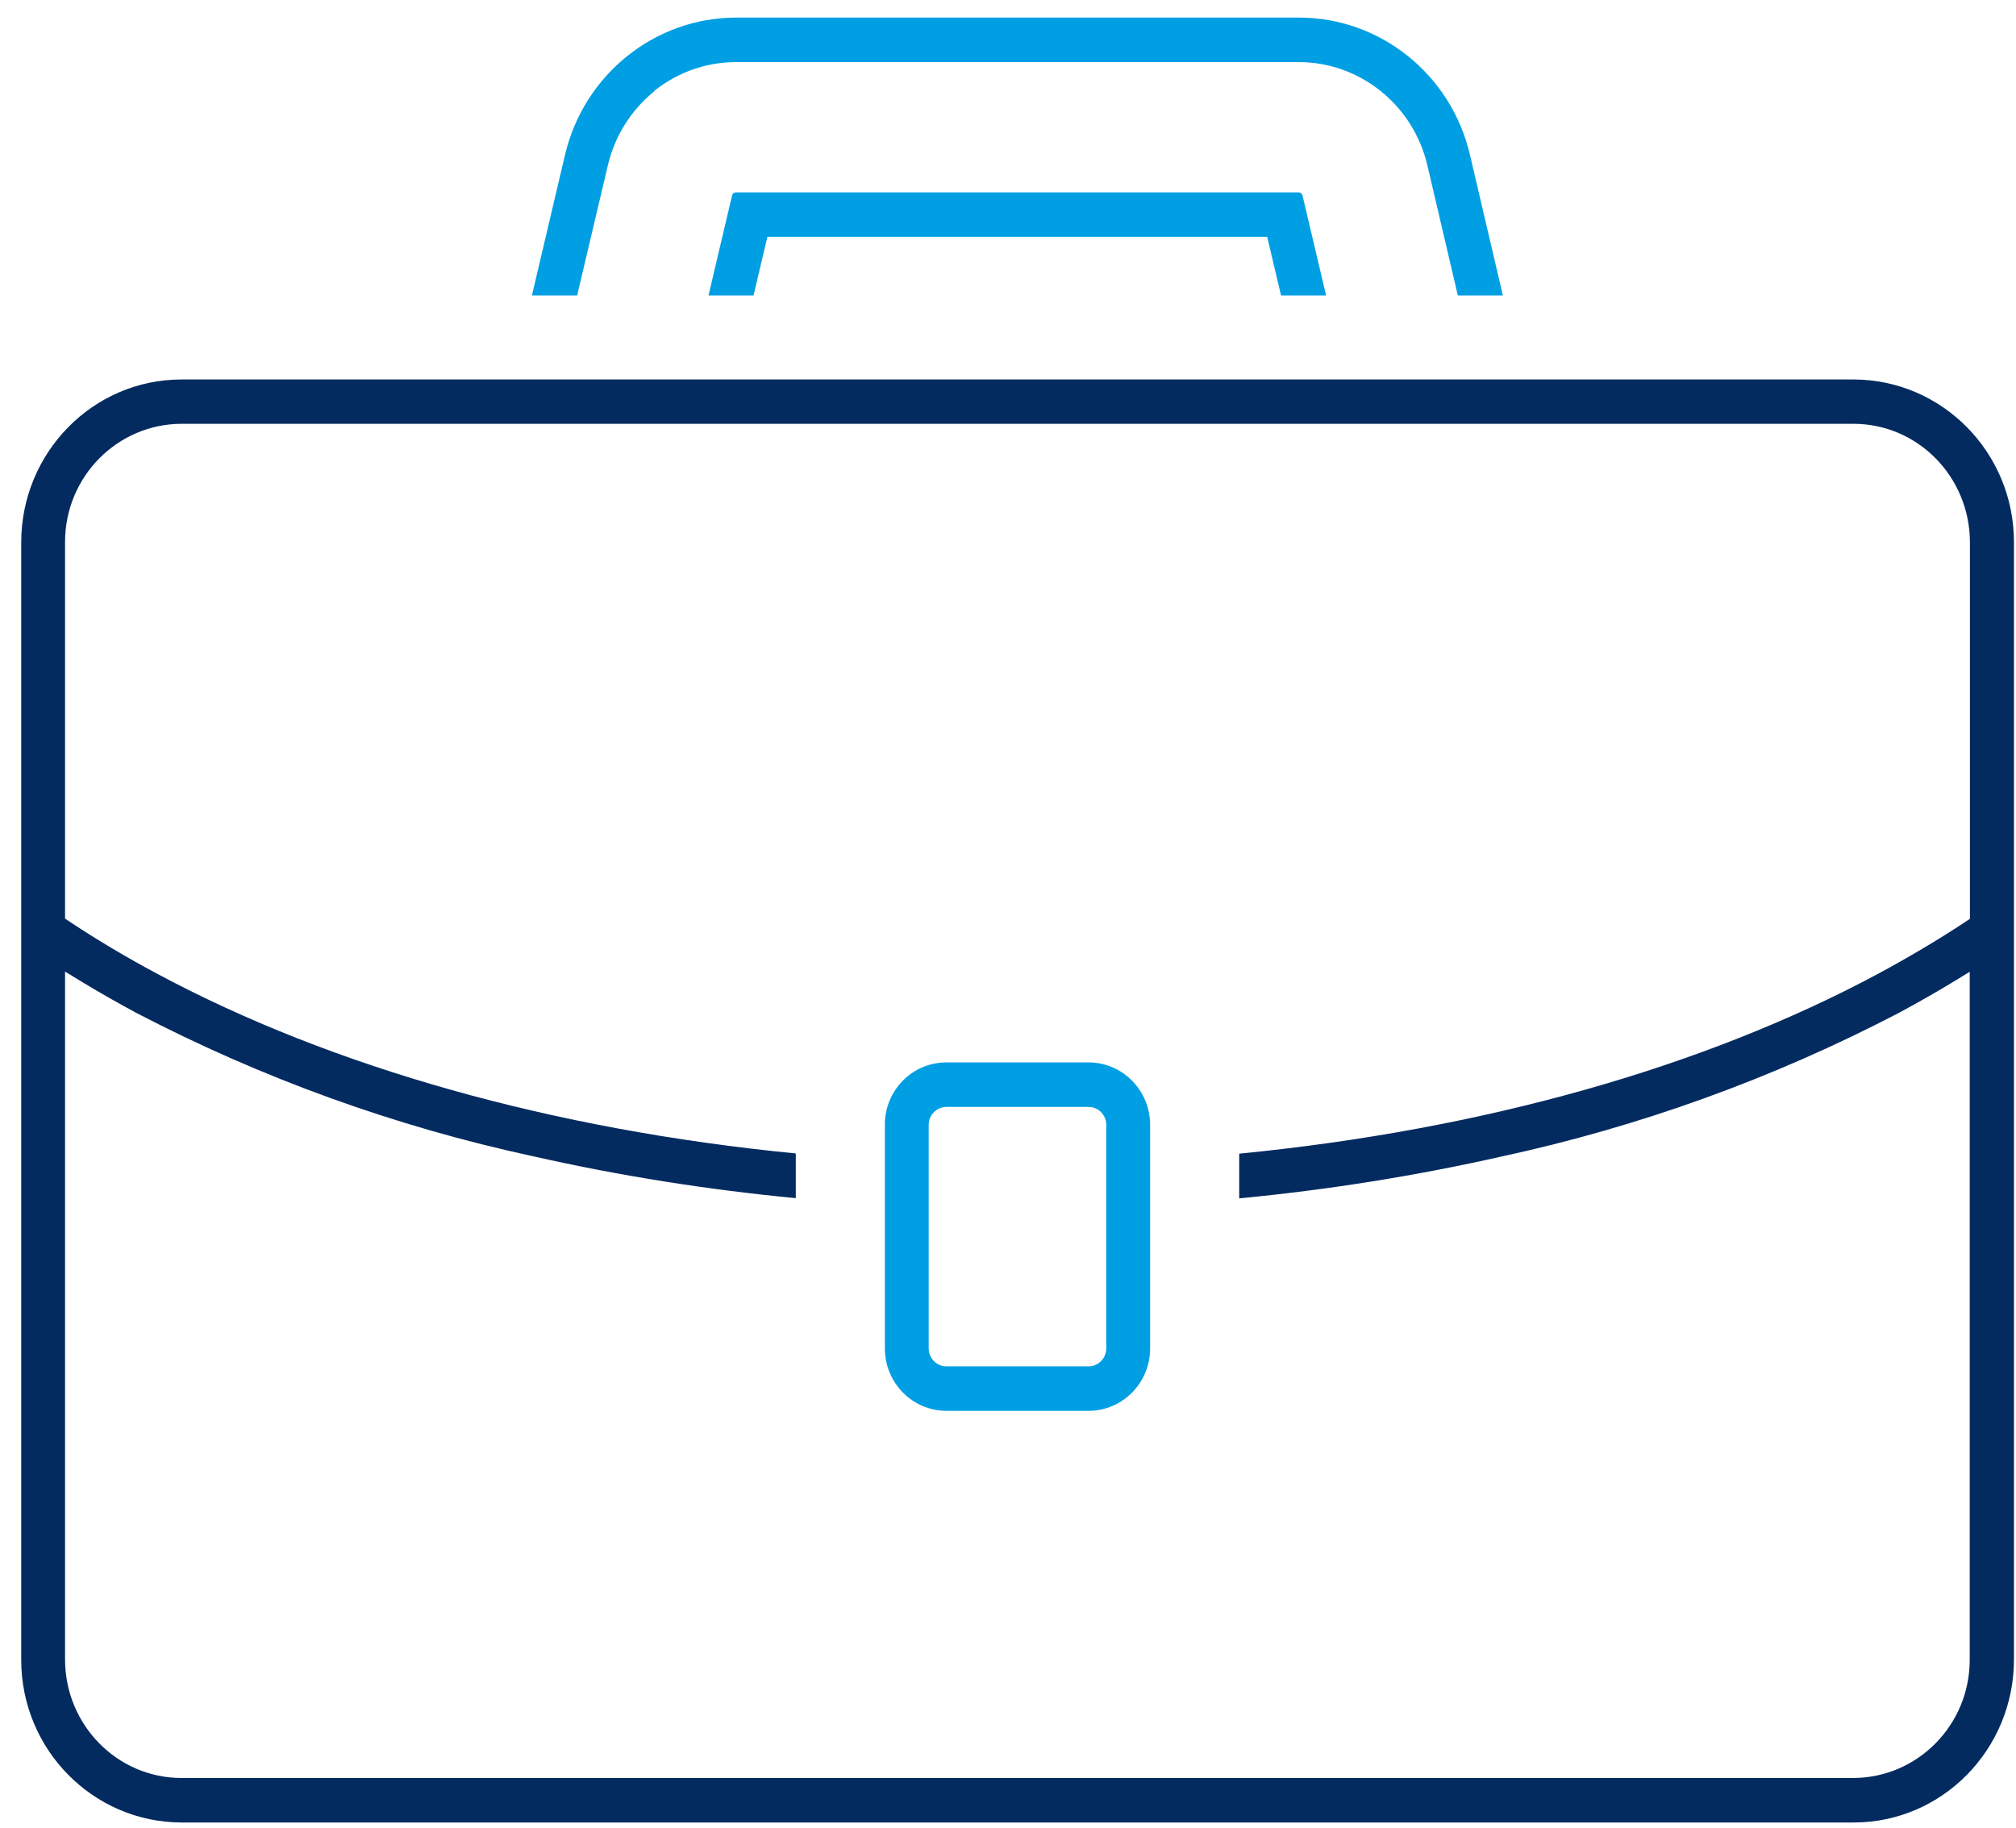
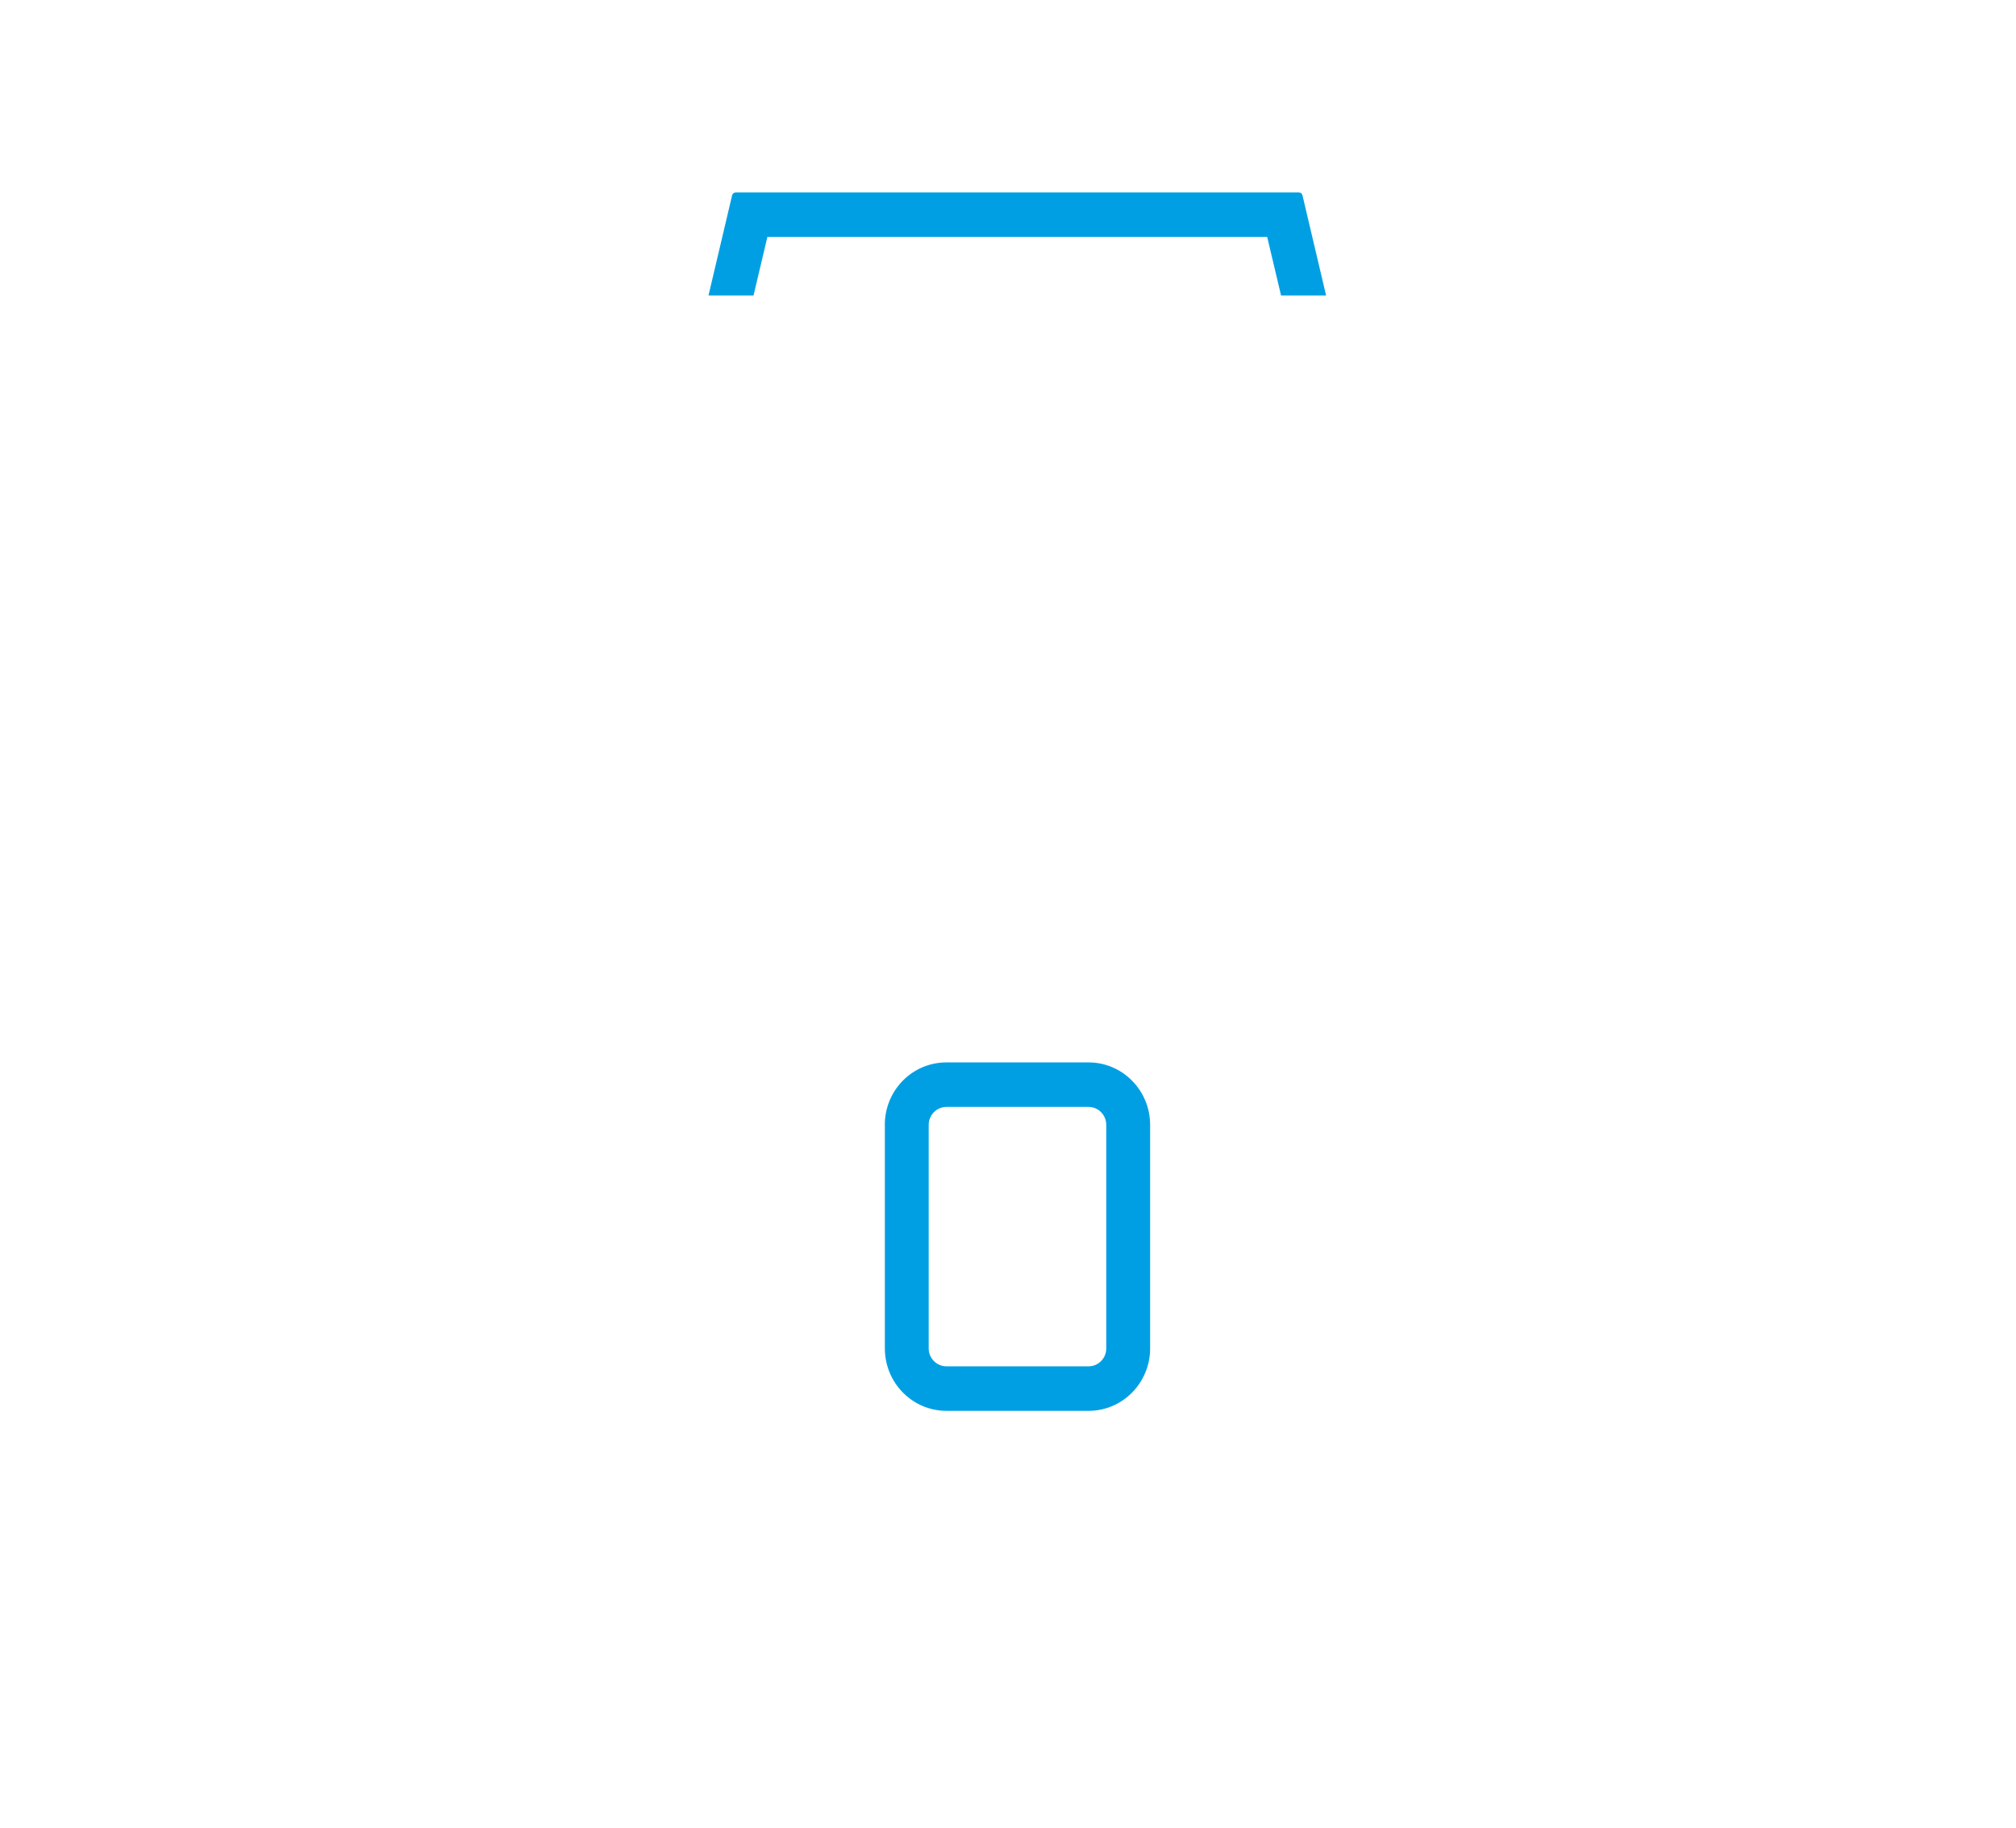
<svg xmlns="http://www.w3.org/2000/svg" width="86" height="78" viewBox="0 0 86 78" fill="none">
  <g clip-path="url(#clip0_39_312)">
    <path d="M46.439 45.324H40.371C38.957 45.324 37.806 46.45 37.747 47.876V53.633V57.525C37.747 58.994 38.923 60.188 40.371 60.188H46.439C47.886 60.188 49.063 58.994 49.063 57.525V47.988C49.063 46.519 47.886 45.324 46.439 45.324ZM47.192 57.525C47.192 57.946 46.854 58.289 46.439 58.289H40.371C39.956 58.289 39.617 57.946 39.617 57.525V47.988C39.617 47.567 39.956 47.223 40.371 47.223H46.439C46.854 47.223 47.192 47.567 47.192 47.988V57.525Z" fill="#009FE3" />
-     <path d="M27.912 3.877C28.911 3.078 30.138 2.649 31.399 2.649H55.402C58.009 2.649 60.277 4.47 60.886 7.039L62.19 12.607H64.111L62.706 6.601C61.902 3.173 58.881 0.75 55.41 0.75H31.408C27.938 0.75 24.916 3.173 24.104 6.601L22.69 12.607H24.62L25.932 7.048C26.228 5.793 26.93 4.685 27.921 3.886" fill="#009FE3" />
-     <path d="M0.905 23.132V70.808C0.905 74.64 3.969 77.741 7.743 77.75H79.075C82.85 77.75 85.905 74.64 85.913 70.808V23.132C85.913 19.3 82.85 16.198 79.075 16.189H7.743C3.969 16.189 0.913 19.3 0.905 23.132ZM84.034 23.132V39.198L83.789 39.362C82.655 40.109 81.419 40.839 80.133 41.535C72.634 45.556 63.214 48.203 52.863 49.217V51.124C56.629 50.763 60.37 50.17 64.06 49.337C69.951 48.065 75.647 46.003 81.004 43.211C81.766 42.798 82.511 42.377 83.222 41.948L84.026 41.458V70.808C84.026 73.591 81.8 75.843 79.058 75.851H7.743C5.001 75.851 2.784 73.591 2.775 70.808V41.449L3.579 41.939C4.29 42.369 5.035 42.79 5.797 43.202C11.154 45.995 16.85 48.057 22.741 49.328C26.431 50.162 30.18 50.754 33.947 51.115V49.208C23.596 48.194 14.176 45.548 6.677 41.527C5.391 40.839 4.163 40.109 3.021 39.353L2.775 39.19V23.123C2.775 20.339 5.001 18.088 7.743 18.08H79.066C81.808 18.08 84.026 20.339 84.034 23.123" fill="#042B60" />
    <path d="M54.056 10.106L54.649 12.607H56.57L55.563 8.336C55.546 8.259 55.478 8.208 55.402 8.208H31.391C31.315 8.208 31.247 8.259 31.23 8.336L30.223 12.607H32.144L32.736 10.106H54.039H54.056Z" fill="#009FE3" />
  </g>
  <defs>
    <clipPath id="clip0_39_312">
      <rect width="85" height="77" fill="white" transform="translate(0.905 0.75)" />
    </clipPath>
  </defs>
</svg>